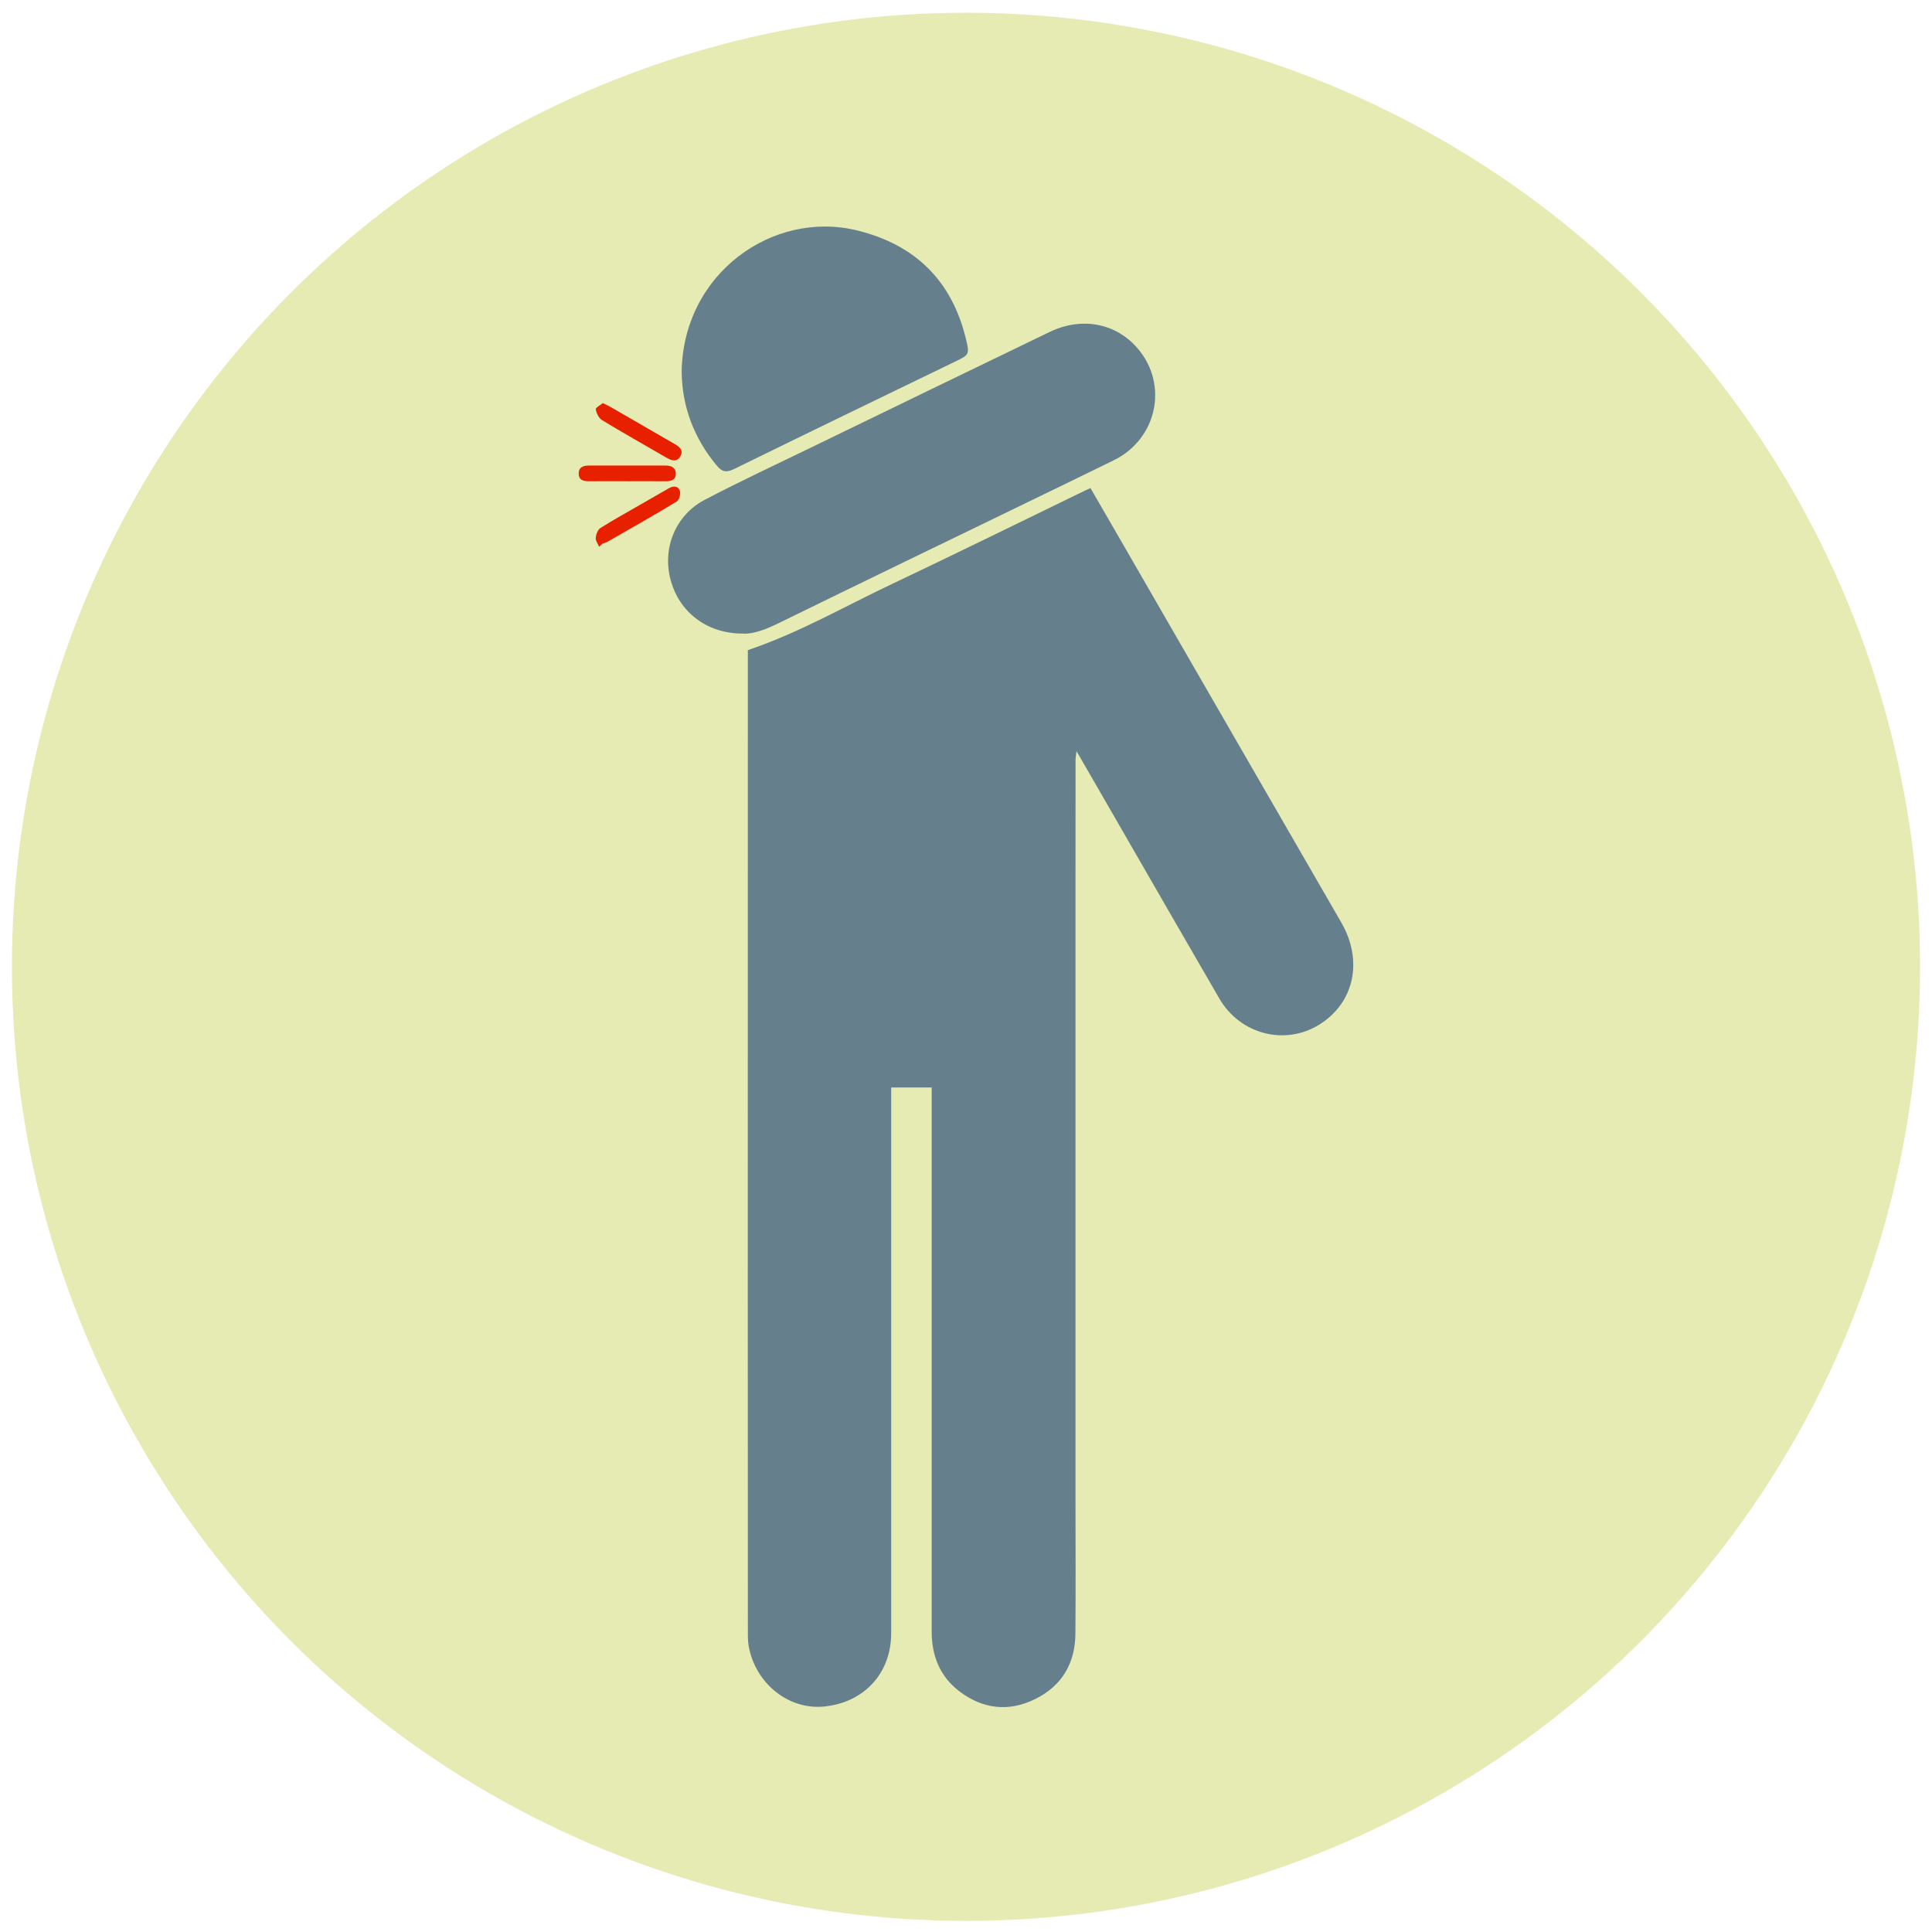
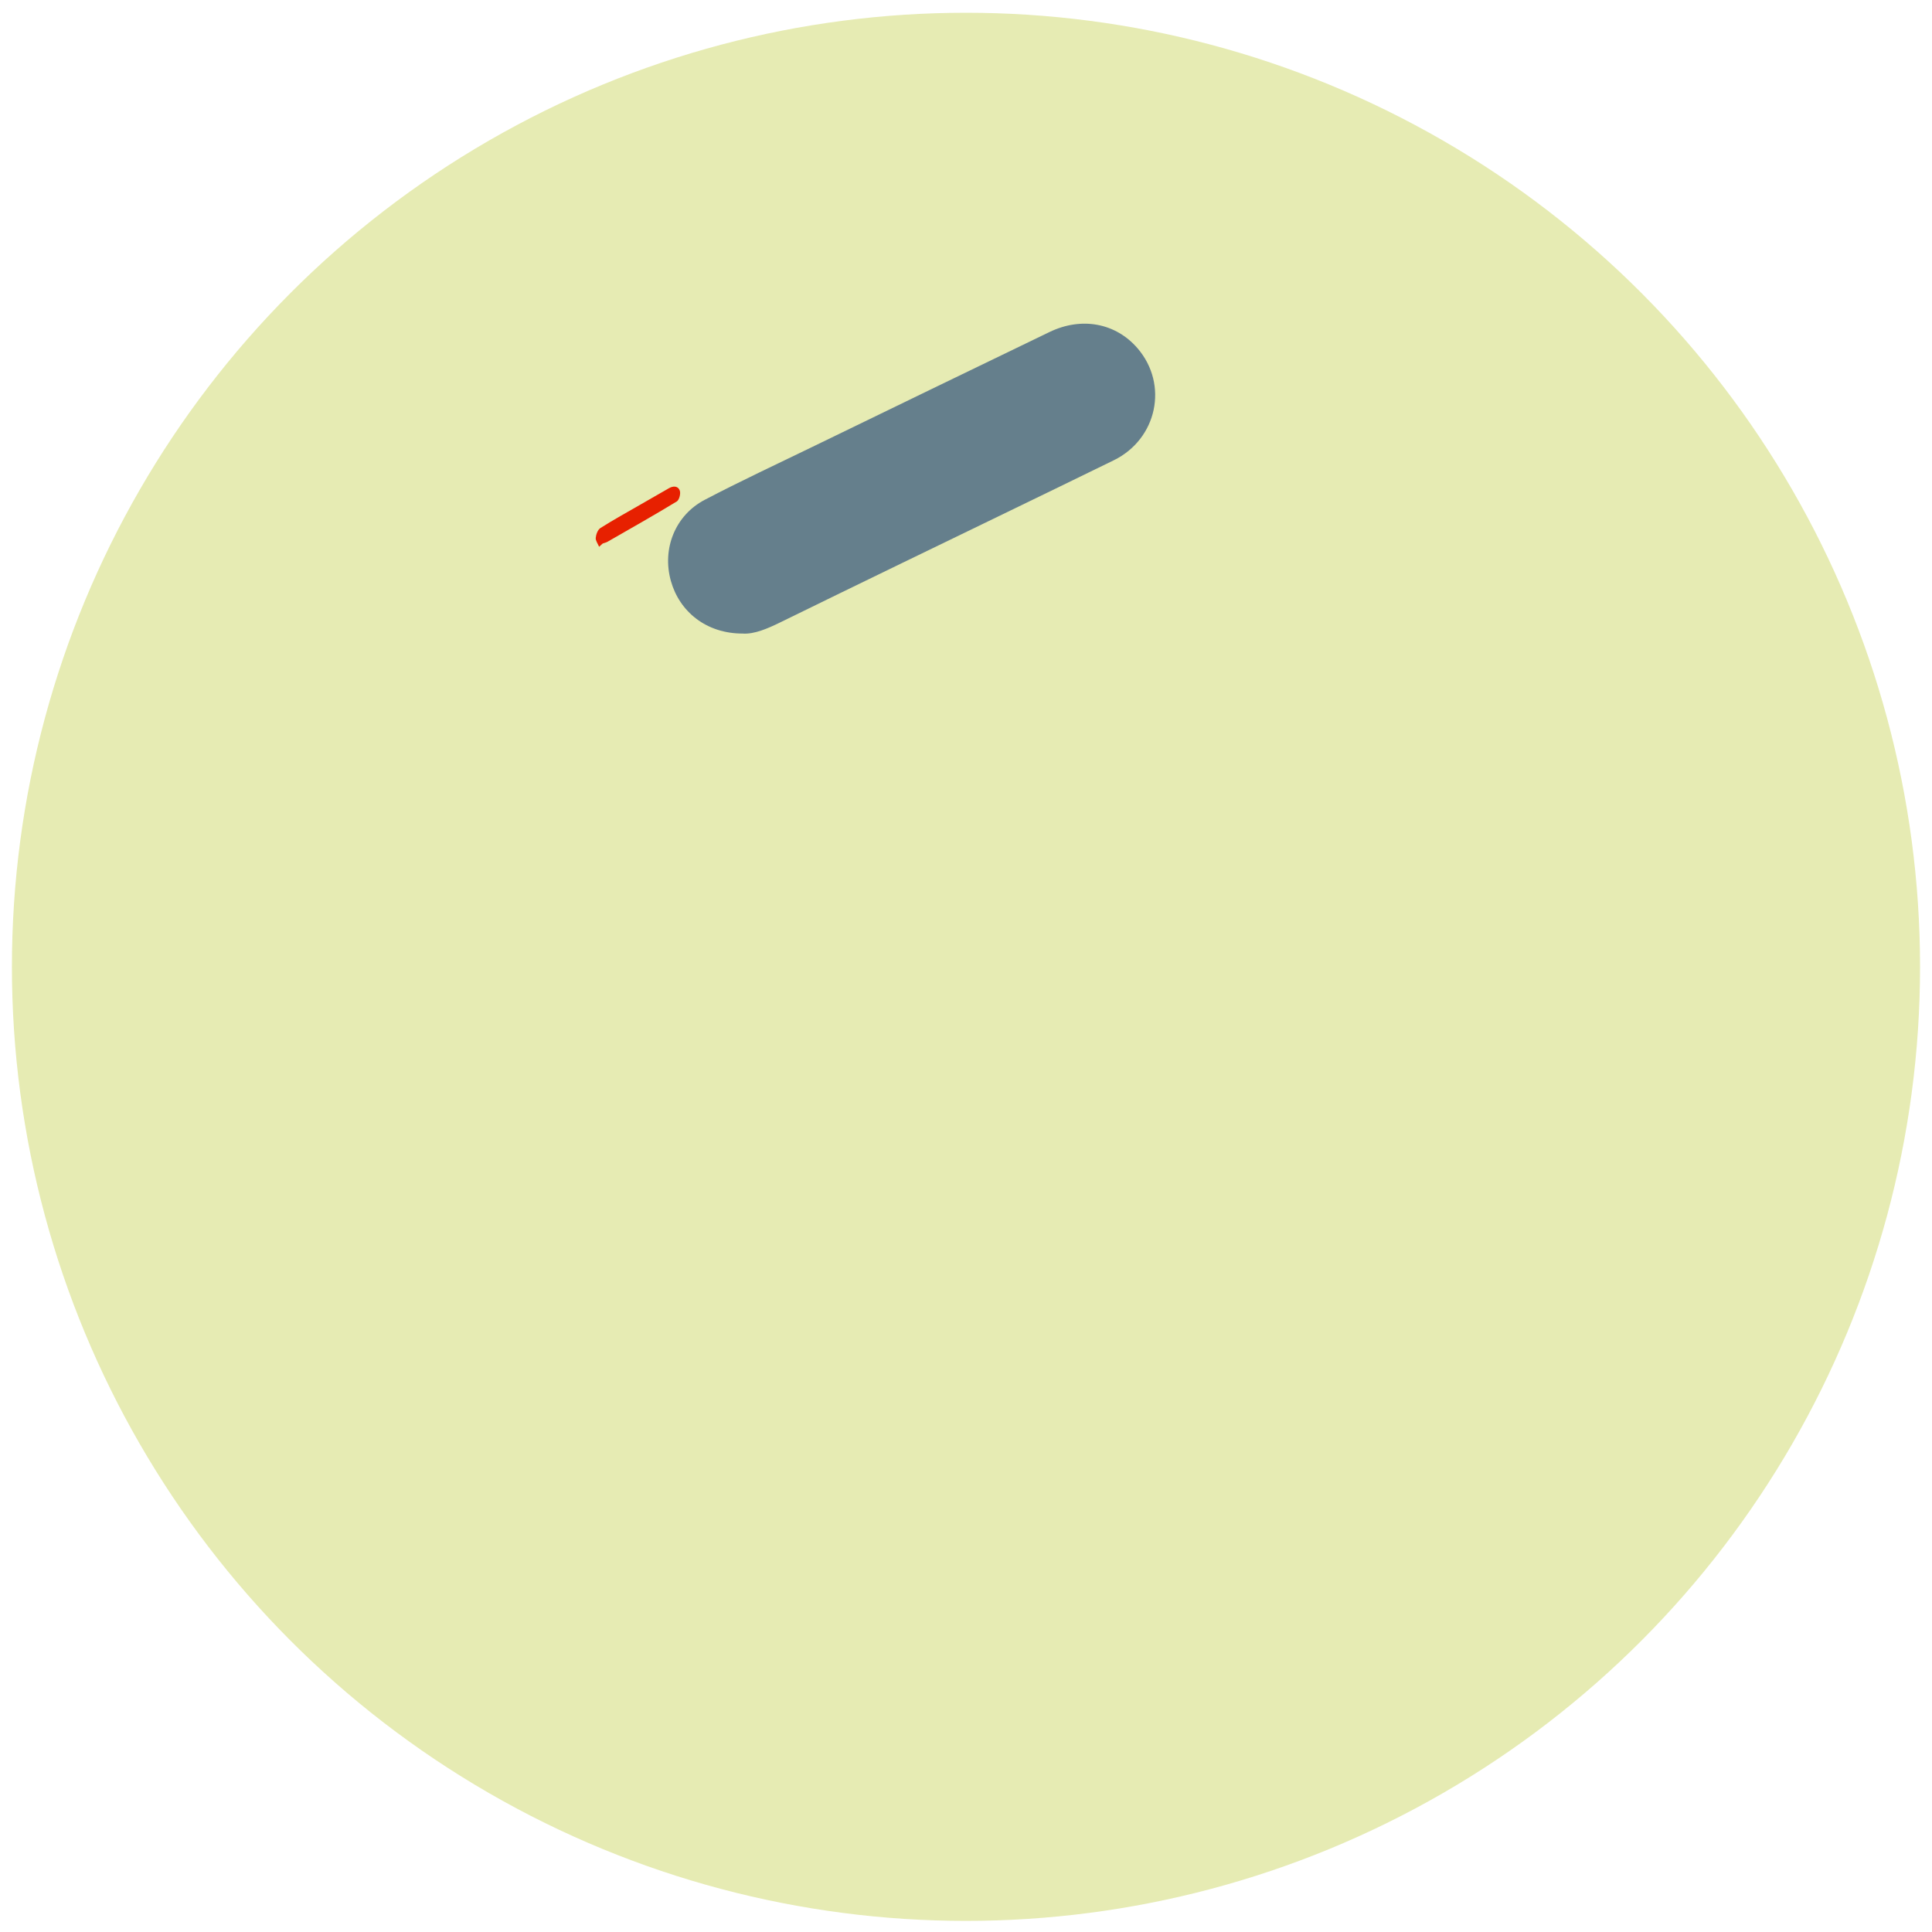
<svg xmlns="http://www.w3.org/2000/svg" id="Capa_1" version="1.1" viewBox="0 0 1080 1080">
  <defs>
    <style>
      .st0 {
        fill: #e72000;
      }

      .st1 {
        fill: #e6ebb3;
      }

      .st2 {
        fill: #657f8c;
      }
    </style>
  </defs>
  <circle class="st1" cx="539.99" cy="540.46" r="533.33" />
  <g>
-     <path class="st2" d="M520.82,607.92h-22.65c0,2.13,0,4.03,0,5.93,0,78.45,0,156.91,0,235.36,0,21.31.04,42.63,0,63.94-.05,22.3-15.25,38.72-37.69,40.82-19.74,1.85-38.15-12.87-41.95-33.69-.52-2.85-.46-5.83-.46-8.75-.04-62.34-.06-124.68-.06-187.02,0-118.98.02-237.95.04-356.93,0-1.6,0-3.2,0-4.15,28.52-9.63,54.02-24.41,80.52-36.95,36.12-17.11,71.97-34.8,107.93-52.24.86-.42,1.74-.81,3.07-1.42,4.85,8.37,9.64,16.62,14.4,24.88,41.94,72.66,83.84,145.34,125.82,217.98,12.24,21.19,7.39,44.62-12.01,56.9-19.2,12.15-44.42,5.8-56.17-14.4-19.12-32.89-38.05-65.89-57.07-98.85-7.38-12.79-14.76-25.57-22.75-39.43-.28,2.3-.54,3.45-.54,4.6-.03,21.81-.04,43.61-.04,65.42,0,116.54,0,233.07,0,349.61,0,24.57.17,49.15-.05,73.72-.15,16.52-7.5,29.12-22.42,36.5-14.95,7.4-29.48,5.63-42.61-4.43-10.77-8.26-15.32-19.82-15.31-33.28,0-65.75,0-131.51,0-197.26,0-33.53,0-67.06,0-100.59v-6.25Z" />
    <path class="st2" d="M415.24,354.16c-20.52.07-35.43-12.35-40.21-29.39-5.06-18.02,2.42-36.73,18.91-45.37,19.85-10.4,40.18-19.88,60.35-29.67,44.1-21.41,88.21-42.82,132.37-64.12,18.02-8.69,37.1-5.04,49.27,9.12,17.37,20.21,10.97,50.69-13.41,62.61-39.54,19.34-79.2,38.44-118.79,57.66-22.51,10.93-45.01,21.86-67.47,32.87-7.22,3.54-14.49,6.68-21.01,6.31Z" />
-     <path class="st2" d="M381.06,208.04c.61-55.08,51.01-90.93,98.37-79.16,32.24,8.01,52.66,28.06,60.51,60.5,2.18,9,1.88,8.93-6.44,12.96-41.05,19.86-82.1,39.73-123.05,59.8-4.19,2.05-6.62,1.89-9.73-1.82-12.94-15.49-19.4-33.22-19.66-52.27Z" />
-     <path class="st0" d="M336.98,225.33c1.99.99,3.17,1.5,4.28,2.14,11.8,6.81,23.59,13.65,35.4,20.45,2.83,1.63,5.73,3.49,3.63,7.16-2.07,3.62-5.19,2.23-8.03.59-11.93-6.91-23.95-13.69-35.73-20.84-1.8-1.09-3.12-3.83-3.49-6.01-.16-.94,2.64-2.4,3.94-3.49Z" />
    <path class="st0" d="M334.9,305.64c-.68-1.67-2.03-3.4-1.88-4.99.18-1.93,1.13-4.53,2.61-5.47,7.26-4.6,14.8-8.75,22.25-13.04,5.34-3.08,10.7-6.13,16.03-9.21,2.52-1.46,5.23-1.29,6.12,1.38.56,1.69-.34,5.18-1.71,6.01-12.75,7.74-25.75,15.09-38.69,22.51-.82.47-1.81.67-2.71.99-.67.61-1.35,1.21-2.02,1.82Z" />
-     <path class="st0" d="M350.53,269c-7.13,0-14.27-.03-21.4.02-3.12.02-5.69-.77-5.63-4.41.05-3.64,2.77-4.36,5.79-4.36,14.27,0,28.54.01,42.81,0,3.16,0,5.68,1.13,5.67,4.55,0,3.59-2.74,4.26-5.83,4.23-7.13-.07-14.27-.02-21.4-.02Z" />
  </g>
</svg>